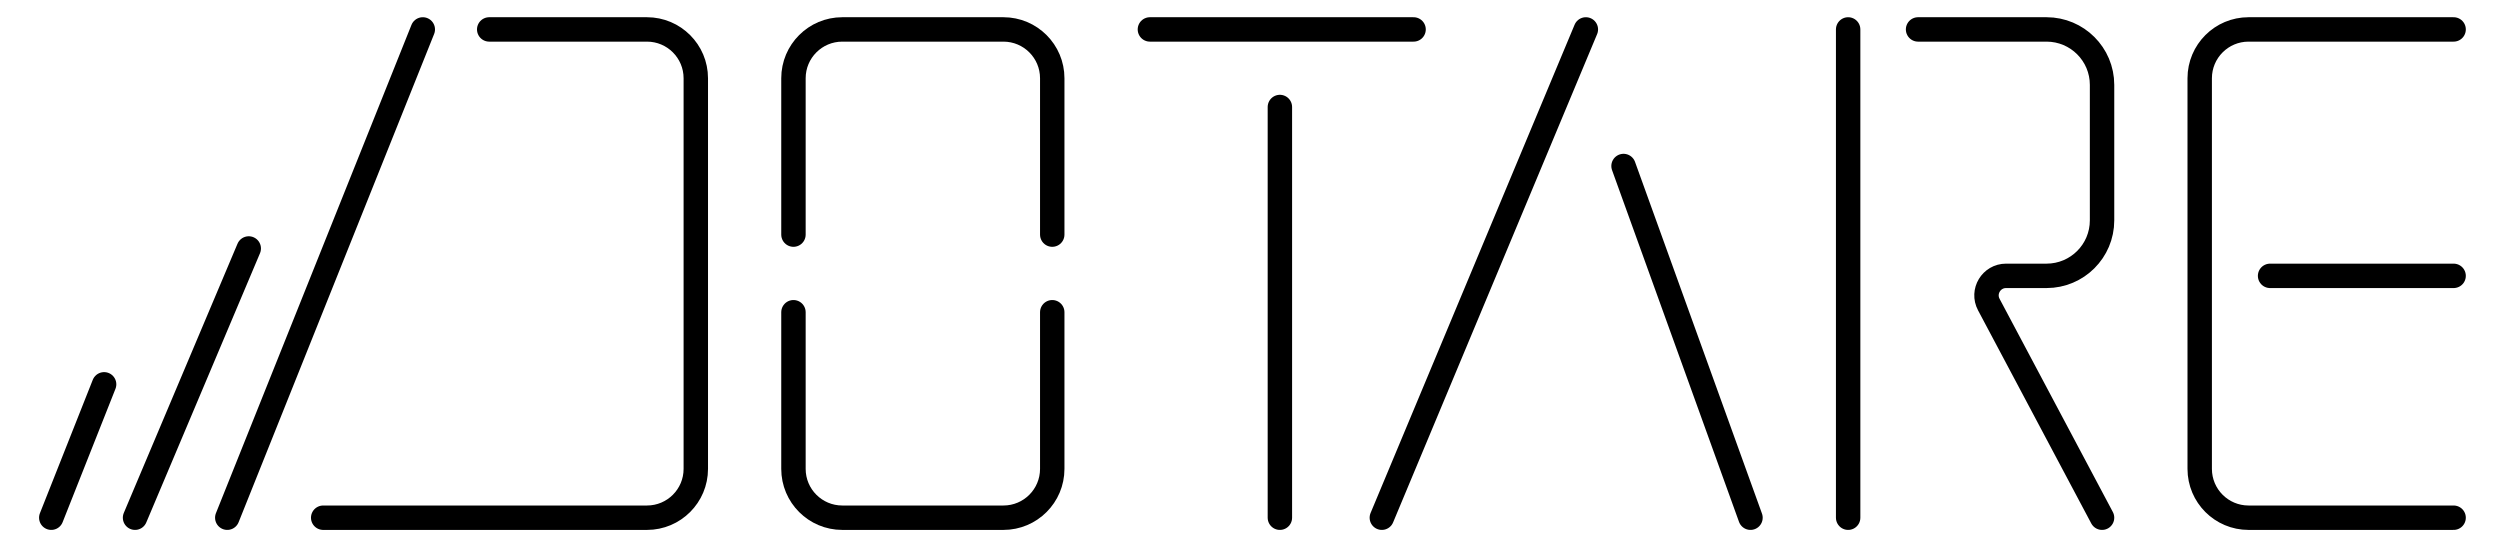
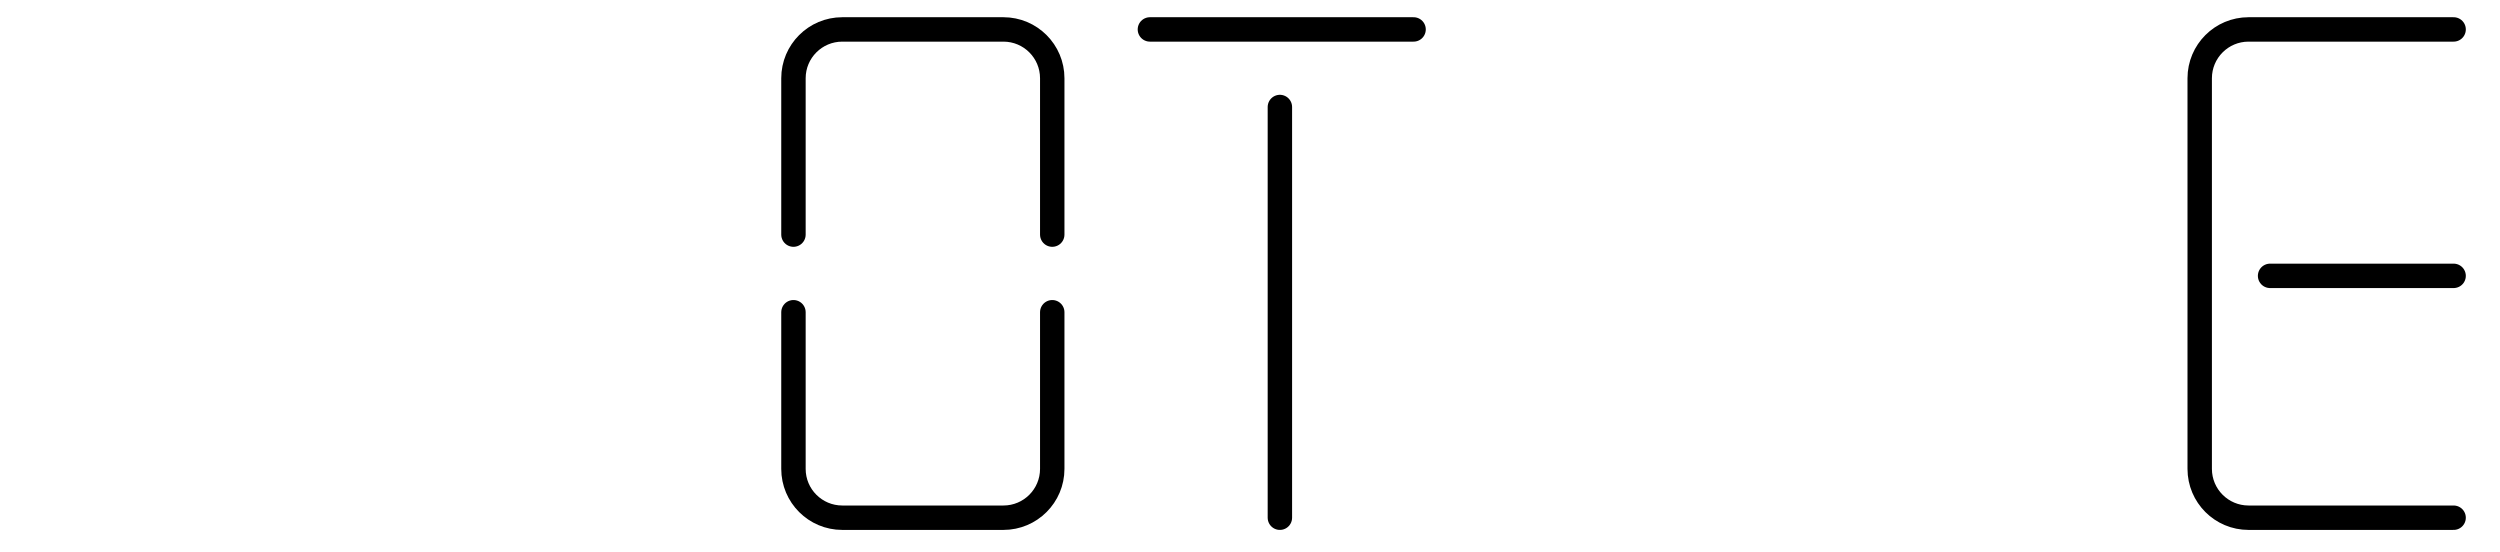
<svg xmlns="http://www.w3.org/2000/svg" width="512" height="113" viewBox="0 0 512 113" fill="none">
  <rect width="512" height="113" fill="white" />
-   <path d="M378.5 6.027V106.027M392.819 6.027H419.136C425.412 6.027 430.5 11.112 430.5 17.384V45.138C430.5 51.41 425.412 56.494 419.136 56.494H410.838C407.821 56.494 405.89 59.707 407.305 62.371L430.5 106.027" stroke="black" stroke-width="5" stroke-linecap="round" />
  <path d="M502.5 106.027H460.5C454.977 106.027 450.5 101.55 450.5 96.027V16.027C450.5 10.504 454.977 6.027 460.5 6.027H502.5M502.5 56.494H464.912" stroke="black" stroke-width="5" stroke-linecap="round" />
-   <path d="M283 106.027L324.783 6.027M332.5 34L358.5 106.027" stroke="black" stroke-width="5" stroke-linecap="round" />
  <path d="M235.5 6.027H289.5M262.12 21.915V106.027" stroke="black" stroke-width="5" stroke-linecap="round" />
  <path d="M162.5 48.047V16.027C162.5 10.504 166.977 6.027 172.5 6.027H205.5C211.023 6.027 215.5 10.504 215.5 16.027V48.047M215.5 63.946V96.027C215.5 101.55 211.023 106.027 205.5 106.027H172.5C166.977 106.027 162.5 101.55 162.5 96.027V63.946" stroke="black" stroke-width="5" stroke-linecap="round" />
-   <path d="M66.189 106.027H132.5C138.023 106.027 142.5 101.55 142.5 96.027V16.027C142.5 10.504 138.023 6.027 132.5 6.027H100.189M86.589 6.027L46.545 106.027M50.945 50.887L27.656 106.027M21.323 78.71L10.5 106.027" stroke="black" stroke-width="5" stroke-linecap="round" />
</svg>